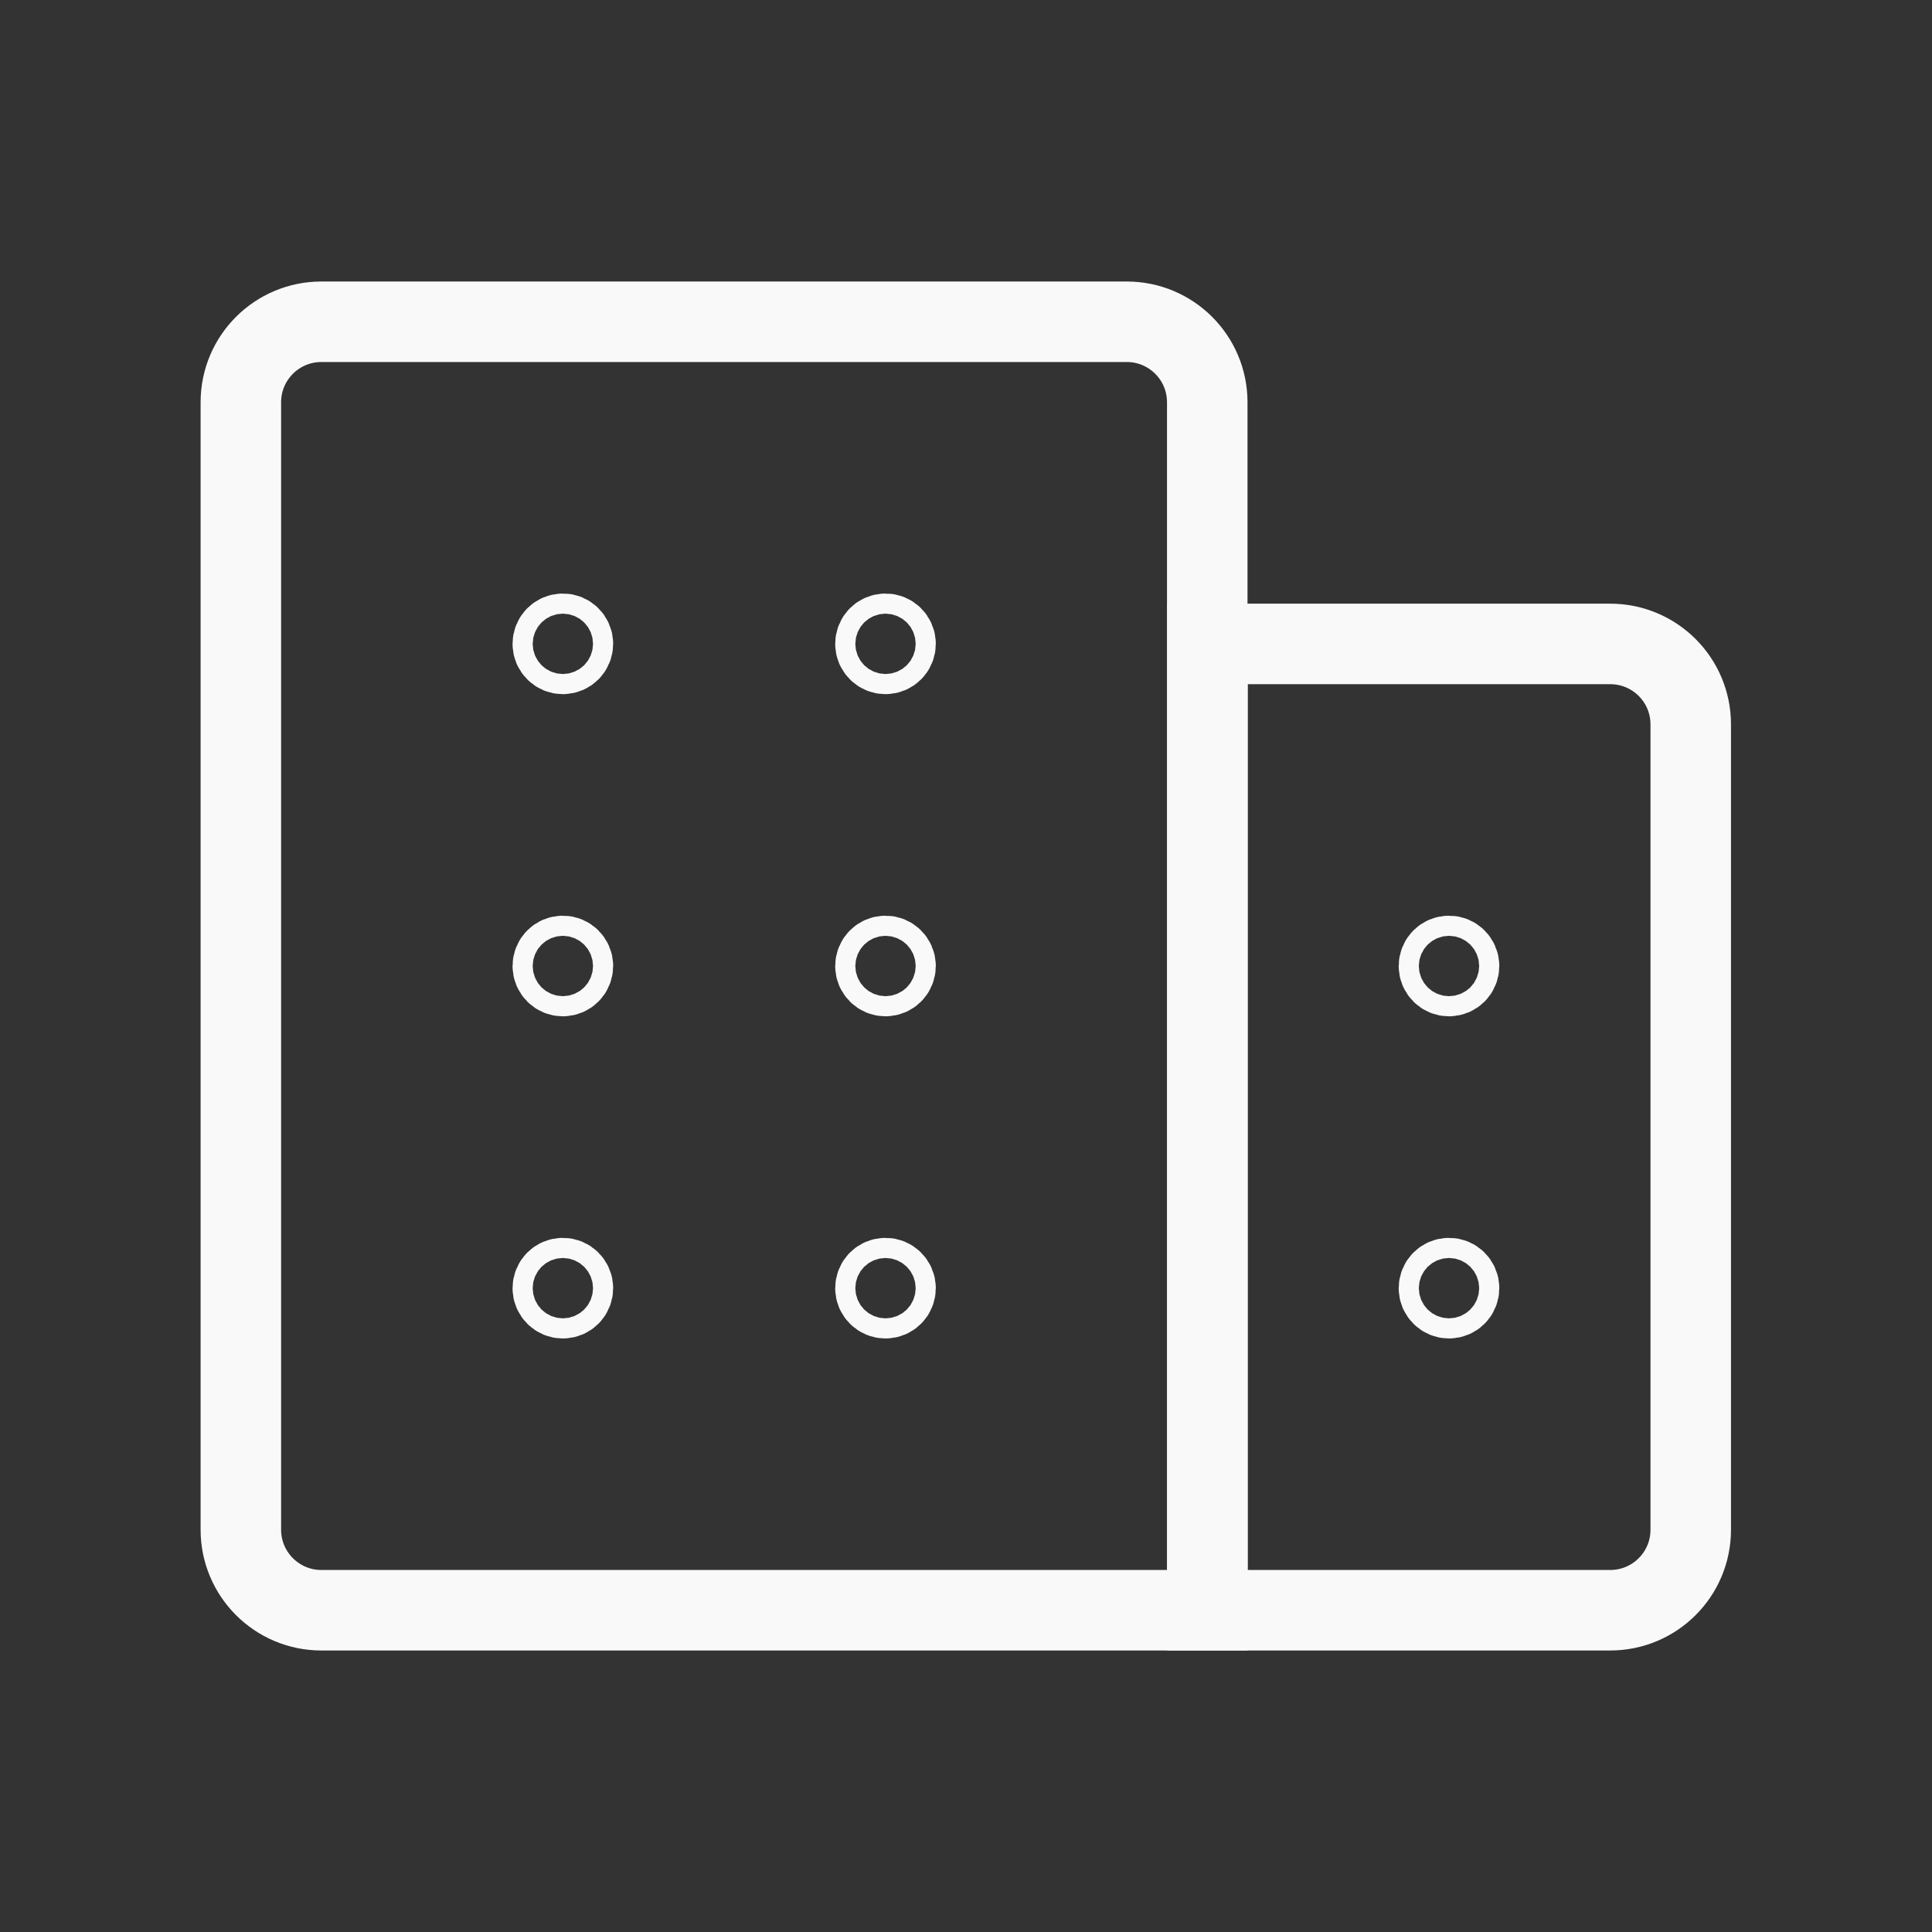
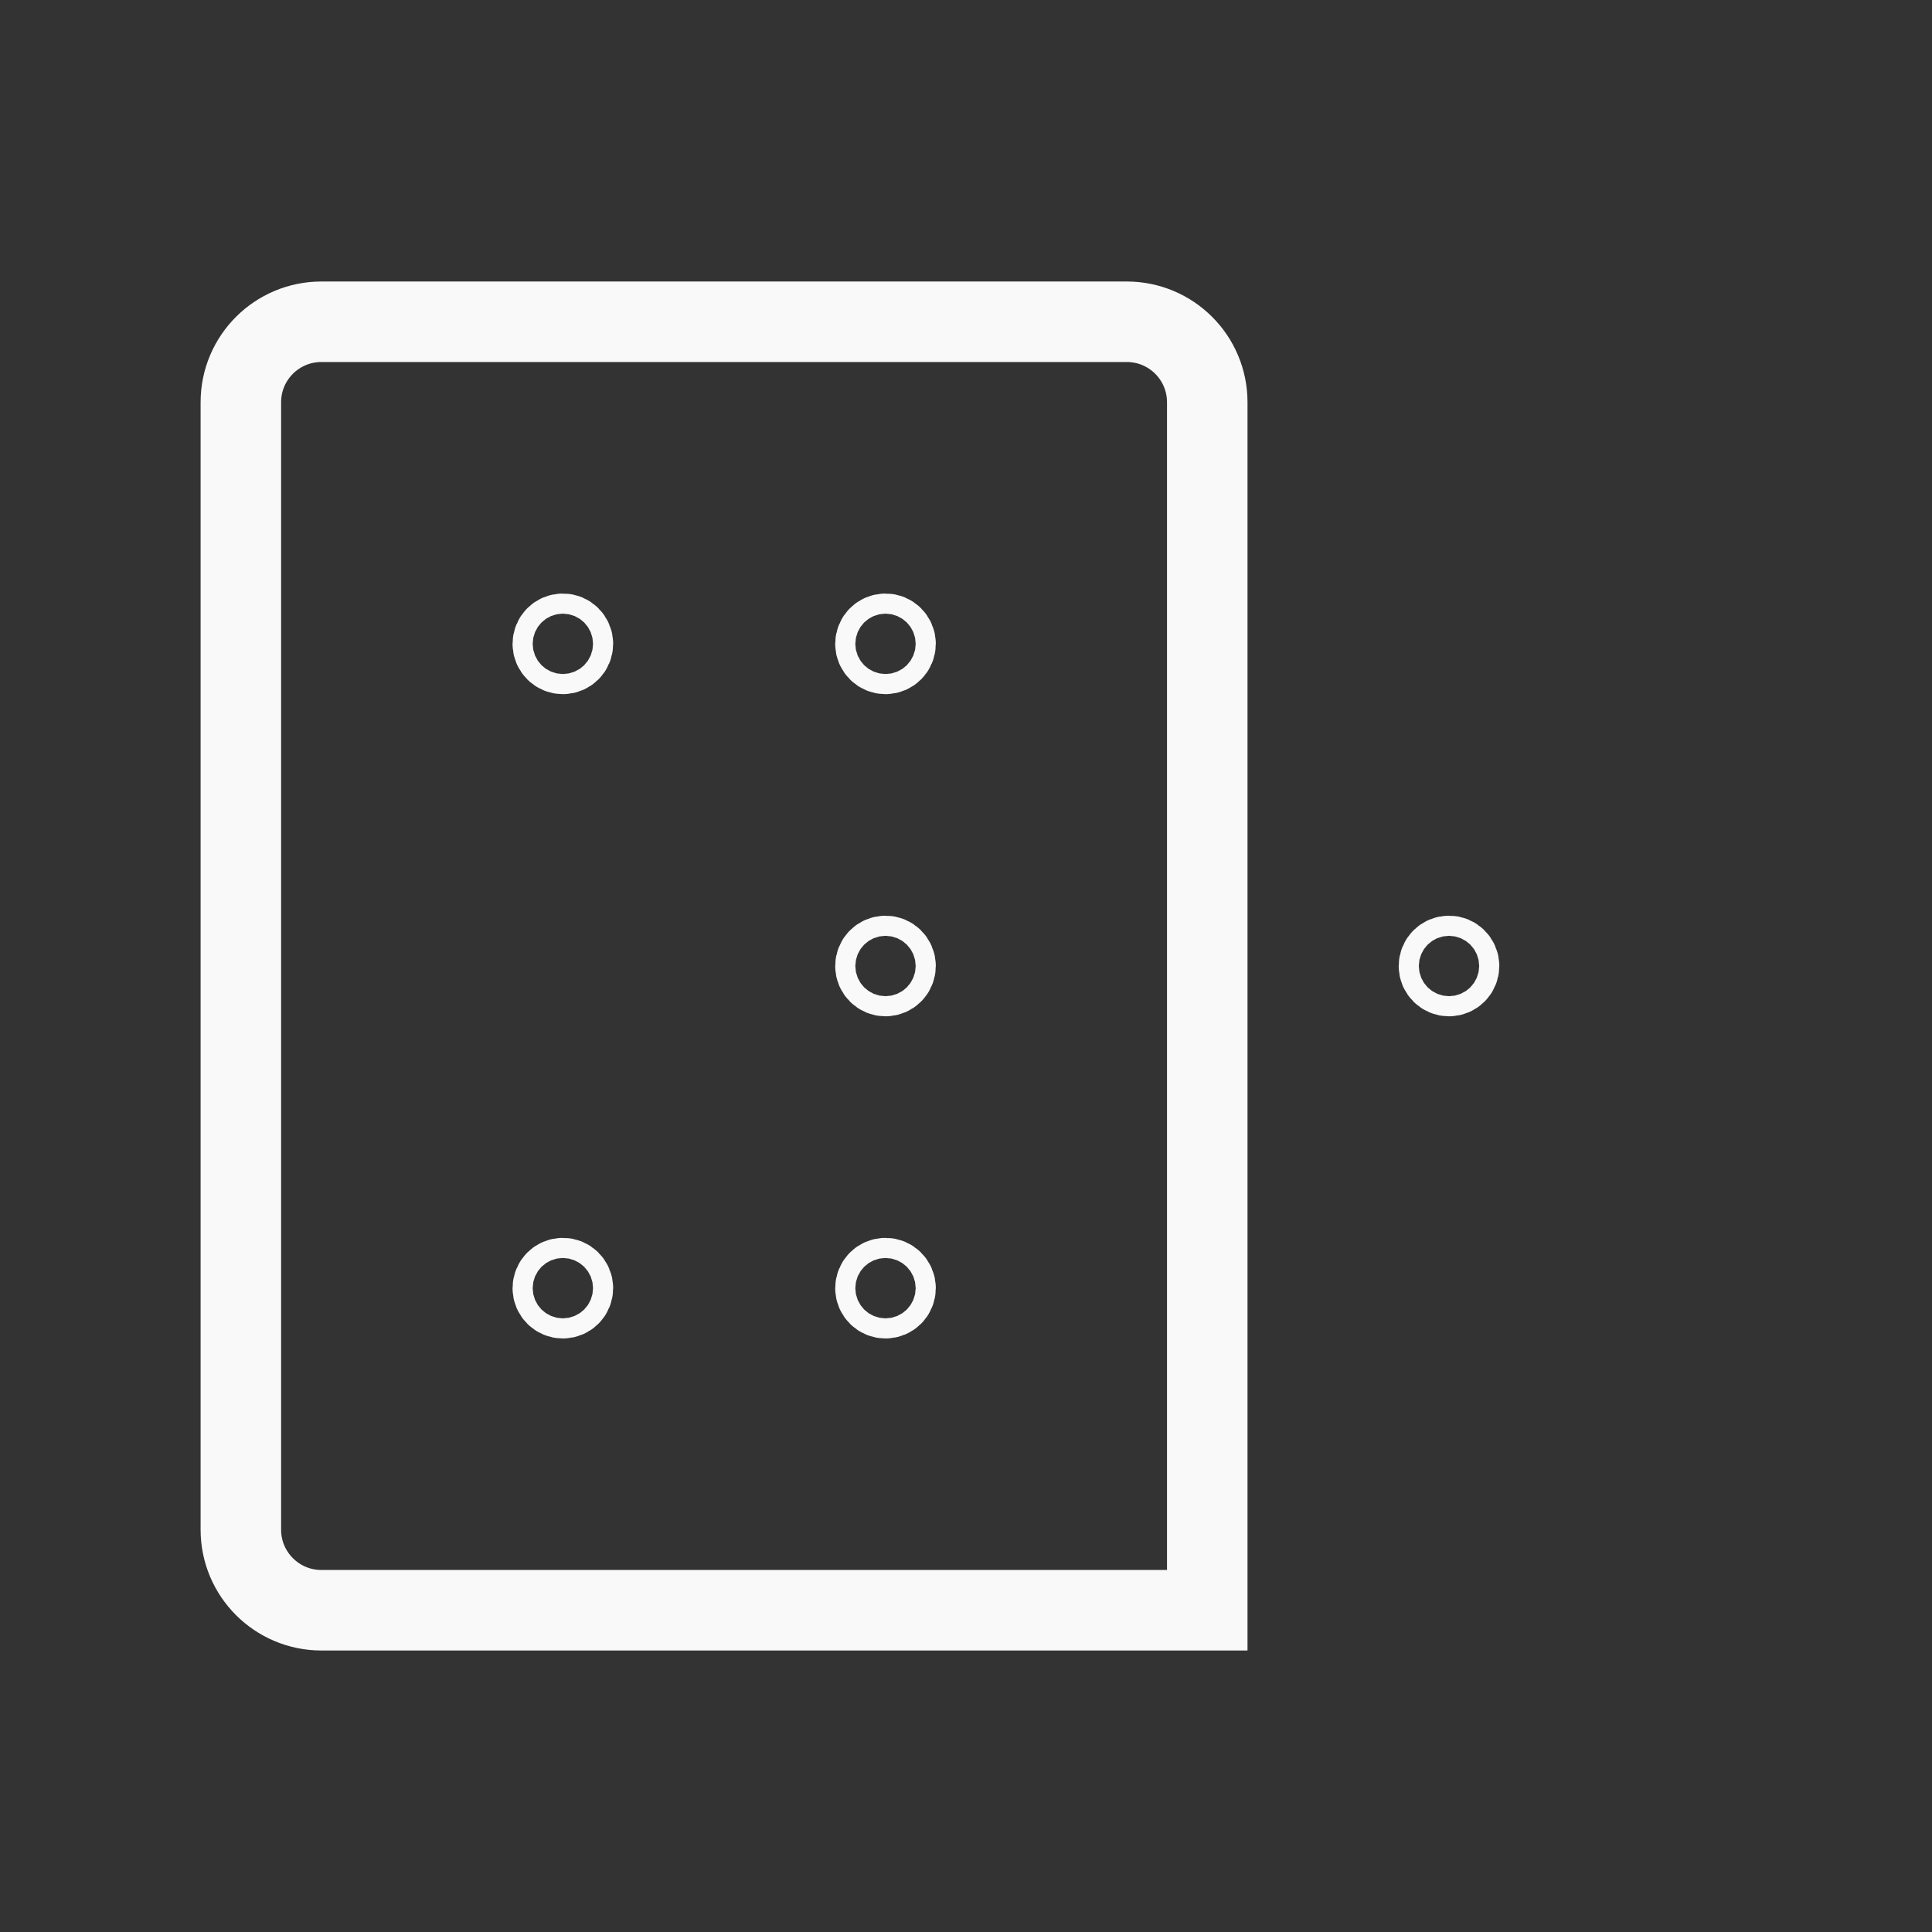
<svg xmlns="http://www.w3.org/2000/svg" width="24" height="24" viewBox="0 0 24 24" fill="none">
  <rect x="0" y="0" width="24" height="24" fill="#333333" stroke="none" />
  <path fillRule="evenodd" clipRule="evenodd" d="M3.993 3.997H13.997C14.549 3.997 14.997 4.444 14.997 4.997V20.003H3.993C3.44 20.003 2.992 19.555 2.992 19.003V4.997C2.992 4.444 3.44 3.997 3.993 3.997Z" stroke="#F9F9F9" strokeWidth="1.5" strokeLinecap="round" strokeLinejoin="round" />
-   <path fillRule="evenodd" clipRule="evenodd" d="M15 7.999H20.002C20.555 7.999 21.003 8.446 21.003 8.999V19.003C21.003 19.556 20.555 20.003 20.002 20.003H15V7.999Z" stroke="#F9F9F9" strokeWidth="1.5" strokeLinecap="round" strokeLinejoin="round" />
  <path d="M6.992 7.873C6.923 7.873 6.867 7.929 6.867 7.998C6.867 8.067 6.923 8.123 6.992 8.123C7.061 8.123 7.117 8.067 7.117 7.998C7.117 7.929 7.061 7.873 6.992 7.873" stroke="#F9F9F9" strokeWidth="1.5" strokeLinecap="round" strokeLinejoin="round" />
  <path d="M11 7.873C10.931 7.873 10.875 7.929 10.875 7.998C10.875 8.067 10.931 8.123 11 8.123C11.069 8.123 11.125 8.067 11.125 7.998C11.125 7.929 11.069 7.873 11 7.873" stroke="#F9F9F9" strokeWidth="1.5" strokeLinecap="round" strokeLinejoin="round" />
-   <path d="M6.992 11.875C6.923 11.875 6.867 11.931 6.867 12C6.867 12.069 6.923 12.125 6.992 12.125C7.061 12.125 7.117 12.069 7.117 12C7.117 11.931 7.061 11.875 6.992 11.875" stroke="#F9F9F9" strokeWidth="1.5" strokeLinecap="round" strokeLinejoin="round" />
  <path d="M11 11.875C10.931 11.875 10.875 11.931 10.875 12C10.875 12.069 10.931 12.125 11 12.125C11.069 12.125 11.125 12.069 11.125 12C11.125 11.931 11.069 11.875 11 11.875" stroke="#F9F9F9" strokeWidth="1.5" strokeLinecap="round" strokeLinejoin="round" />
  <path d="M6.992 15.877C6.923 15.877 6.867 15.933 6.867 16.002C6.867 16.071 6.923 16.127 6.992 16.127C7.061 16.127 7.117 16.071 7.117 16.002C7.117 15.933 7.061 15.877 6.992 15.877" stroke="#F9F9F9" strokeWidth="1.5" strokeLinecap="round" strokeLinejoin="round" />
  <path d="M11 15.877C10.931 15.877 10.875 15.933 10.875 16.002C10.875 16.071 10.931 16.127 11 16.127C11.069 16.127 11.125 16.071 11.125 16.002C11.125 15.933 11.069 15.877 11 15.877" stroke="#F9F9F9" strokeWidth="1.5" strokeLinecap="round" strokeLinejoin="round" />
  <path d="M18 11.875C17.931 11.875 17.875 11.931 17.875 12C17.875 12.069 17.931 12.125 18 12.125C18.069 12.125 18.125 12.069 18.125 12C18.125 11.931 18.069 11.875 18 11.875" stroke="#F9F9F9" strokeWidth="1.5" strokeLinecap="round" strokeLinejoin="round" />
-   <path d="M18 15.877C17.931 15.877 17.875 15.933 17.875 16.002C17.875 16.071 17.931 16.127 18 16.127C18.069 16.127 18.125 16.071 18.125 16.002C18.125 15.933 18.069 15.877 18 15.877" stroke="#F9F9F9" strokeWidth="1.5" strokeLinecap="round" strokeLinejoin="round" />
</svg>